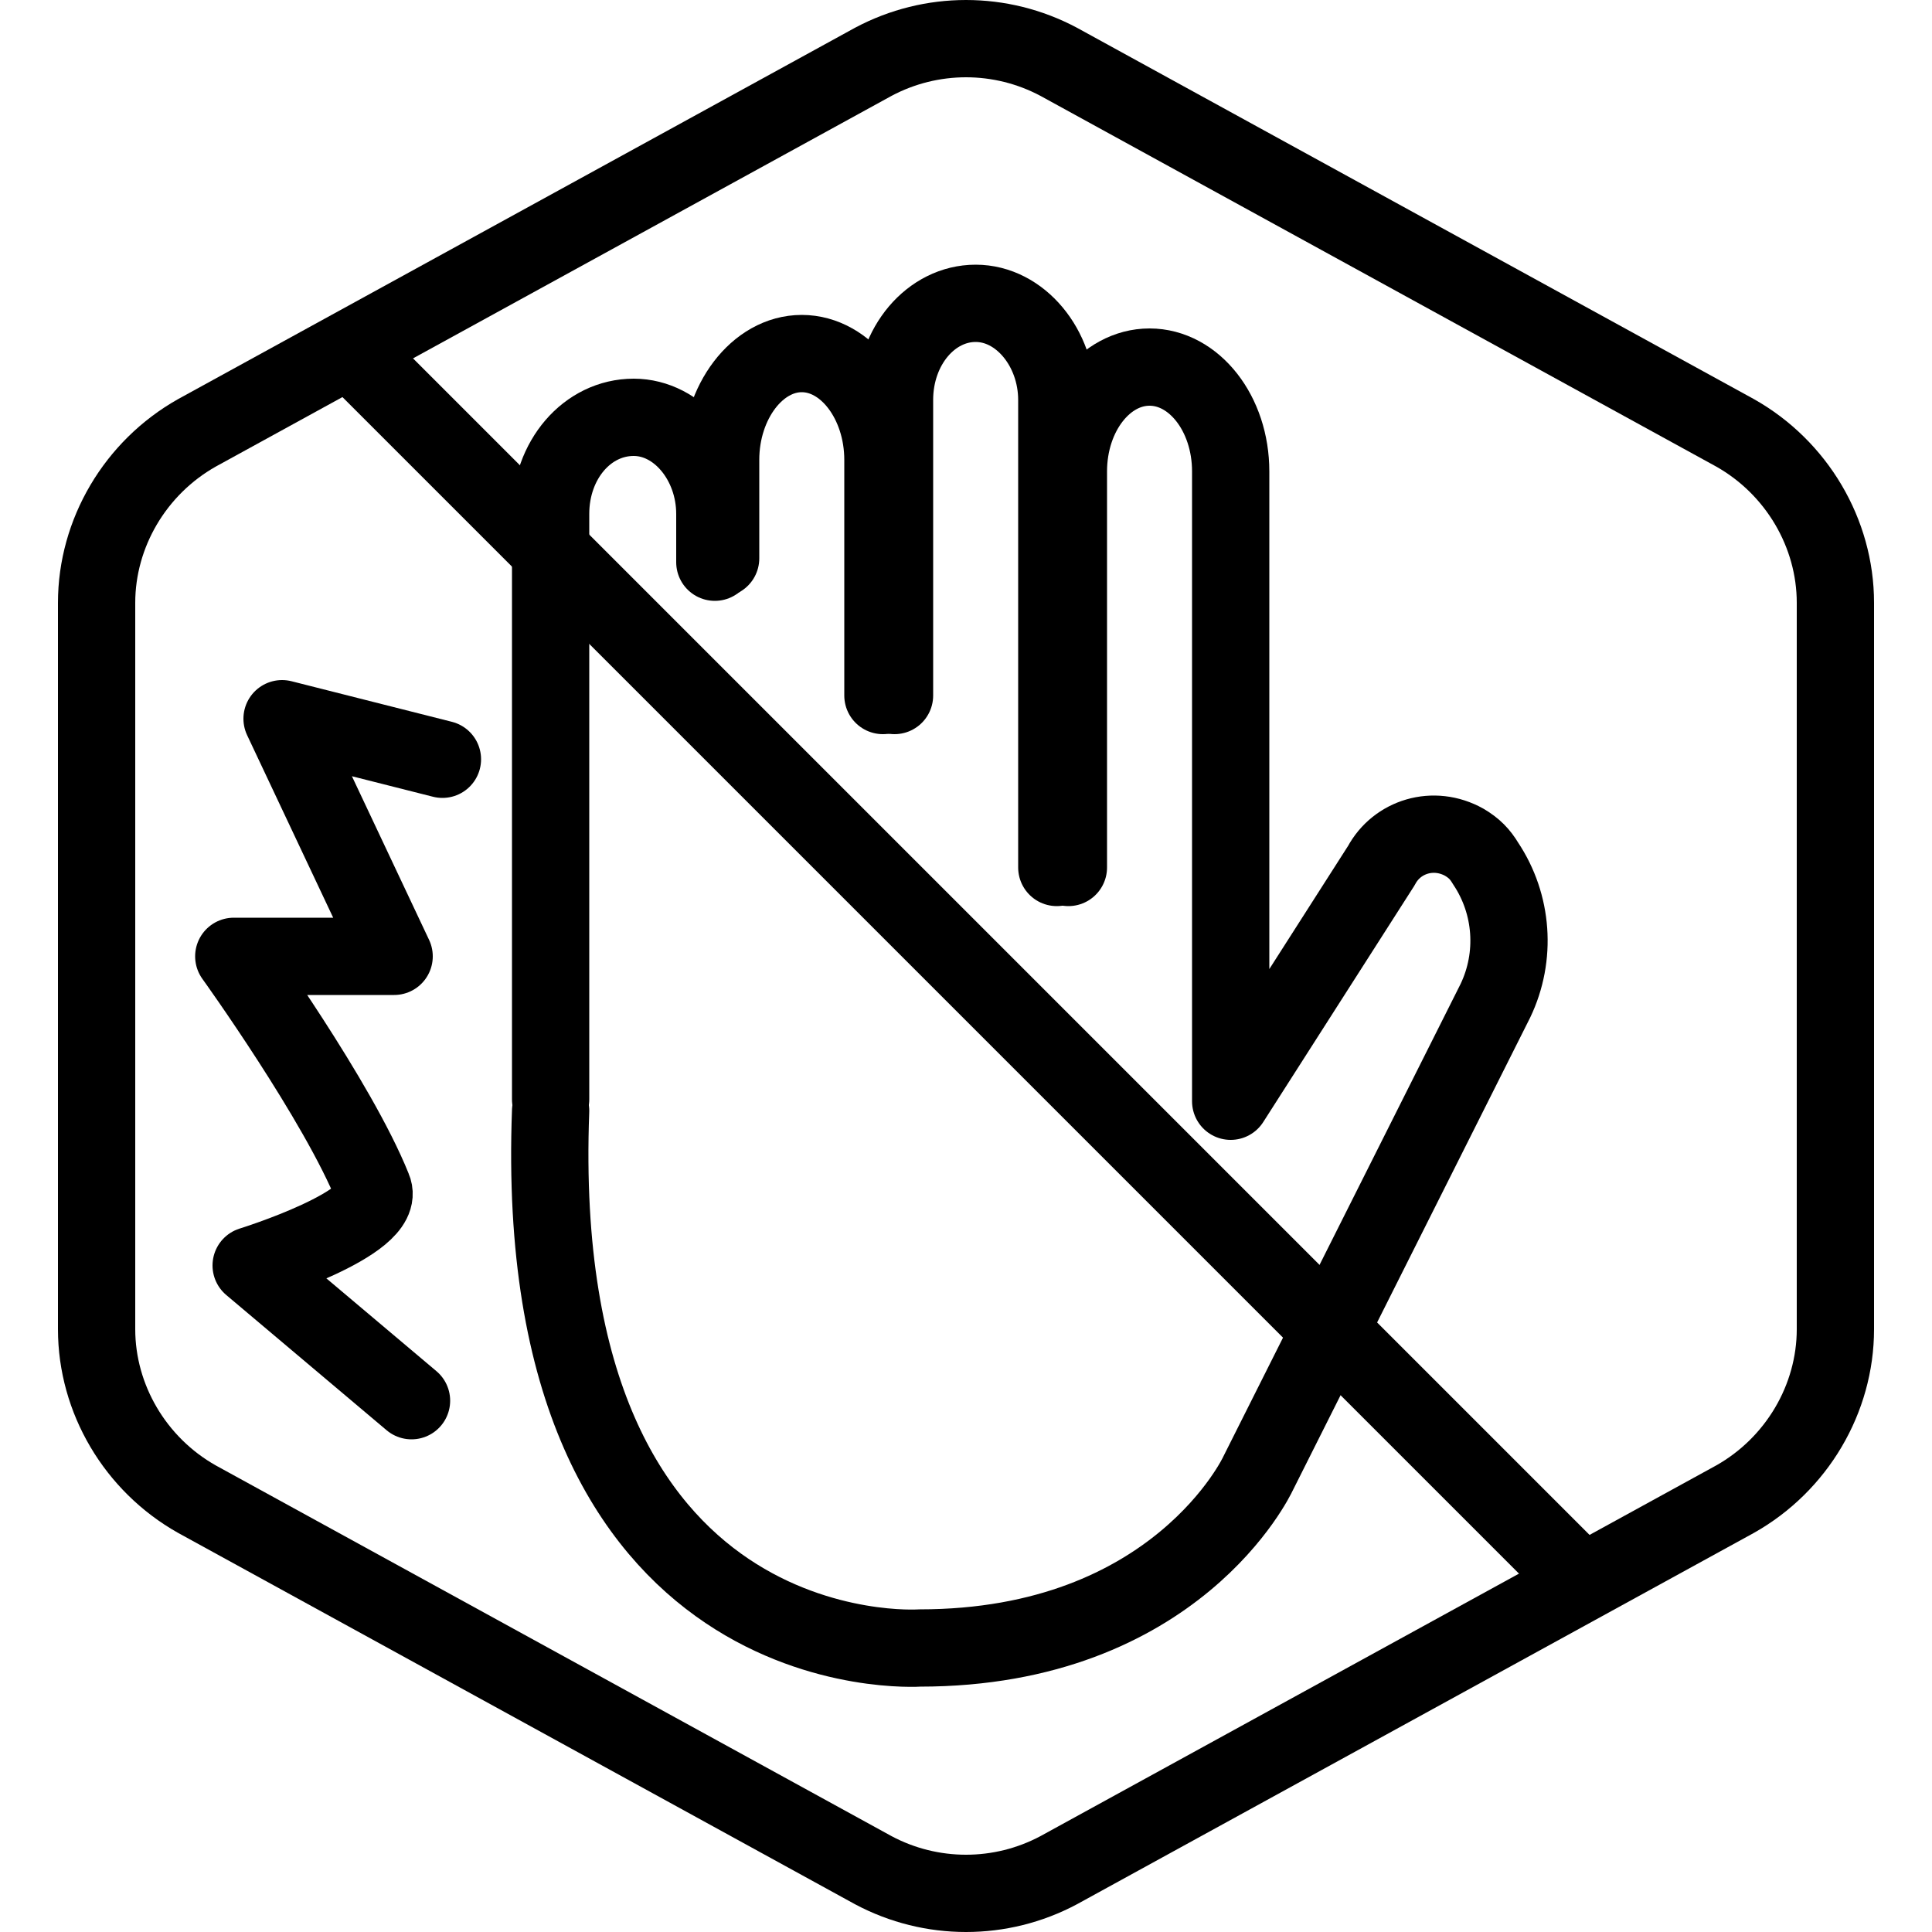
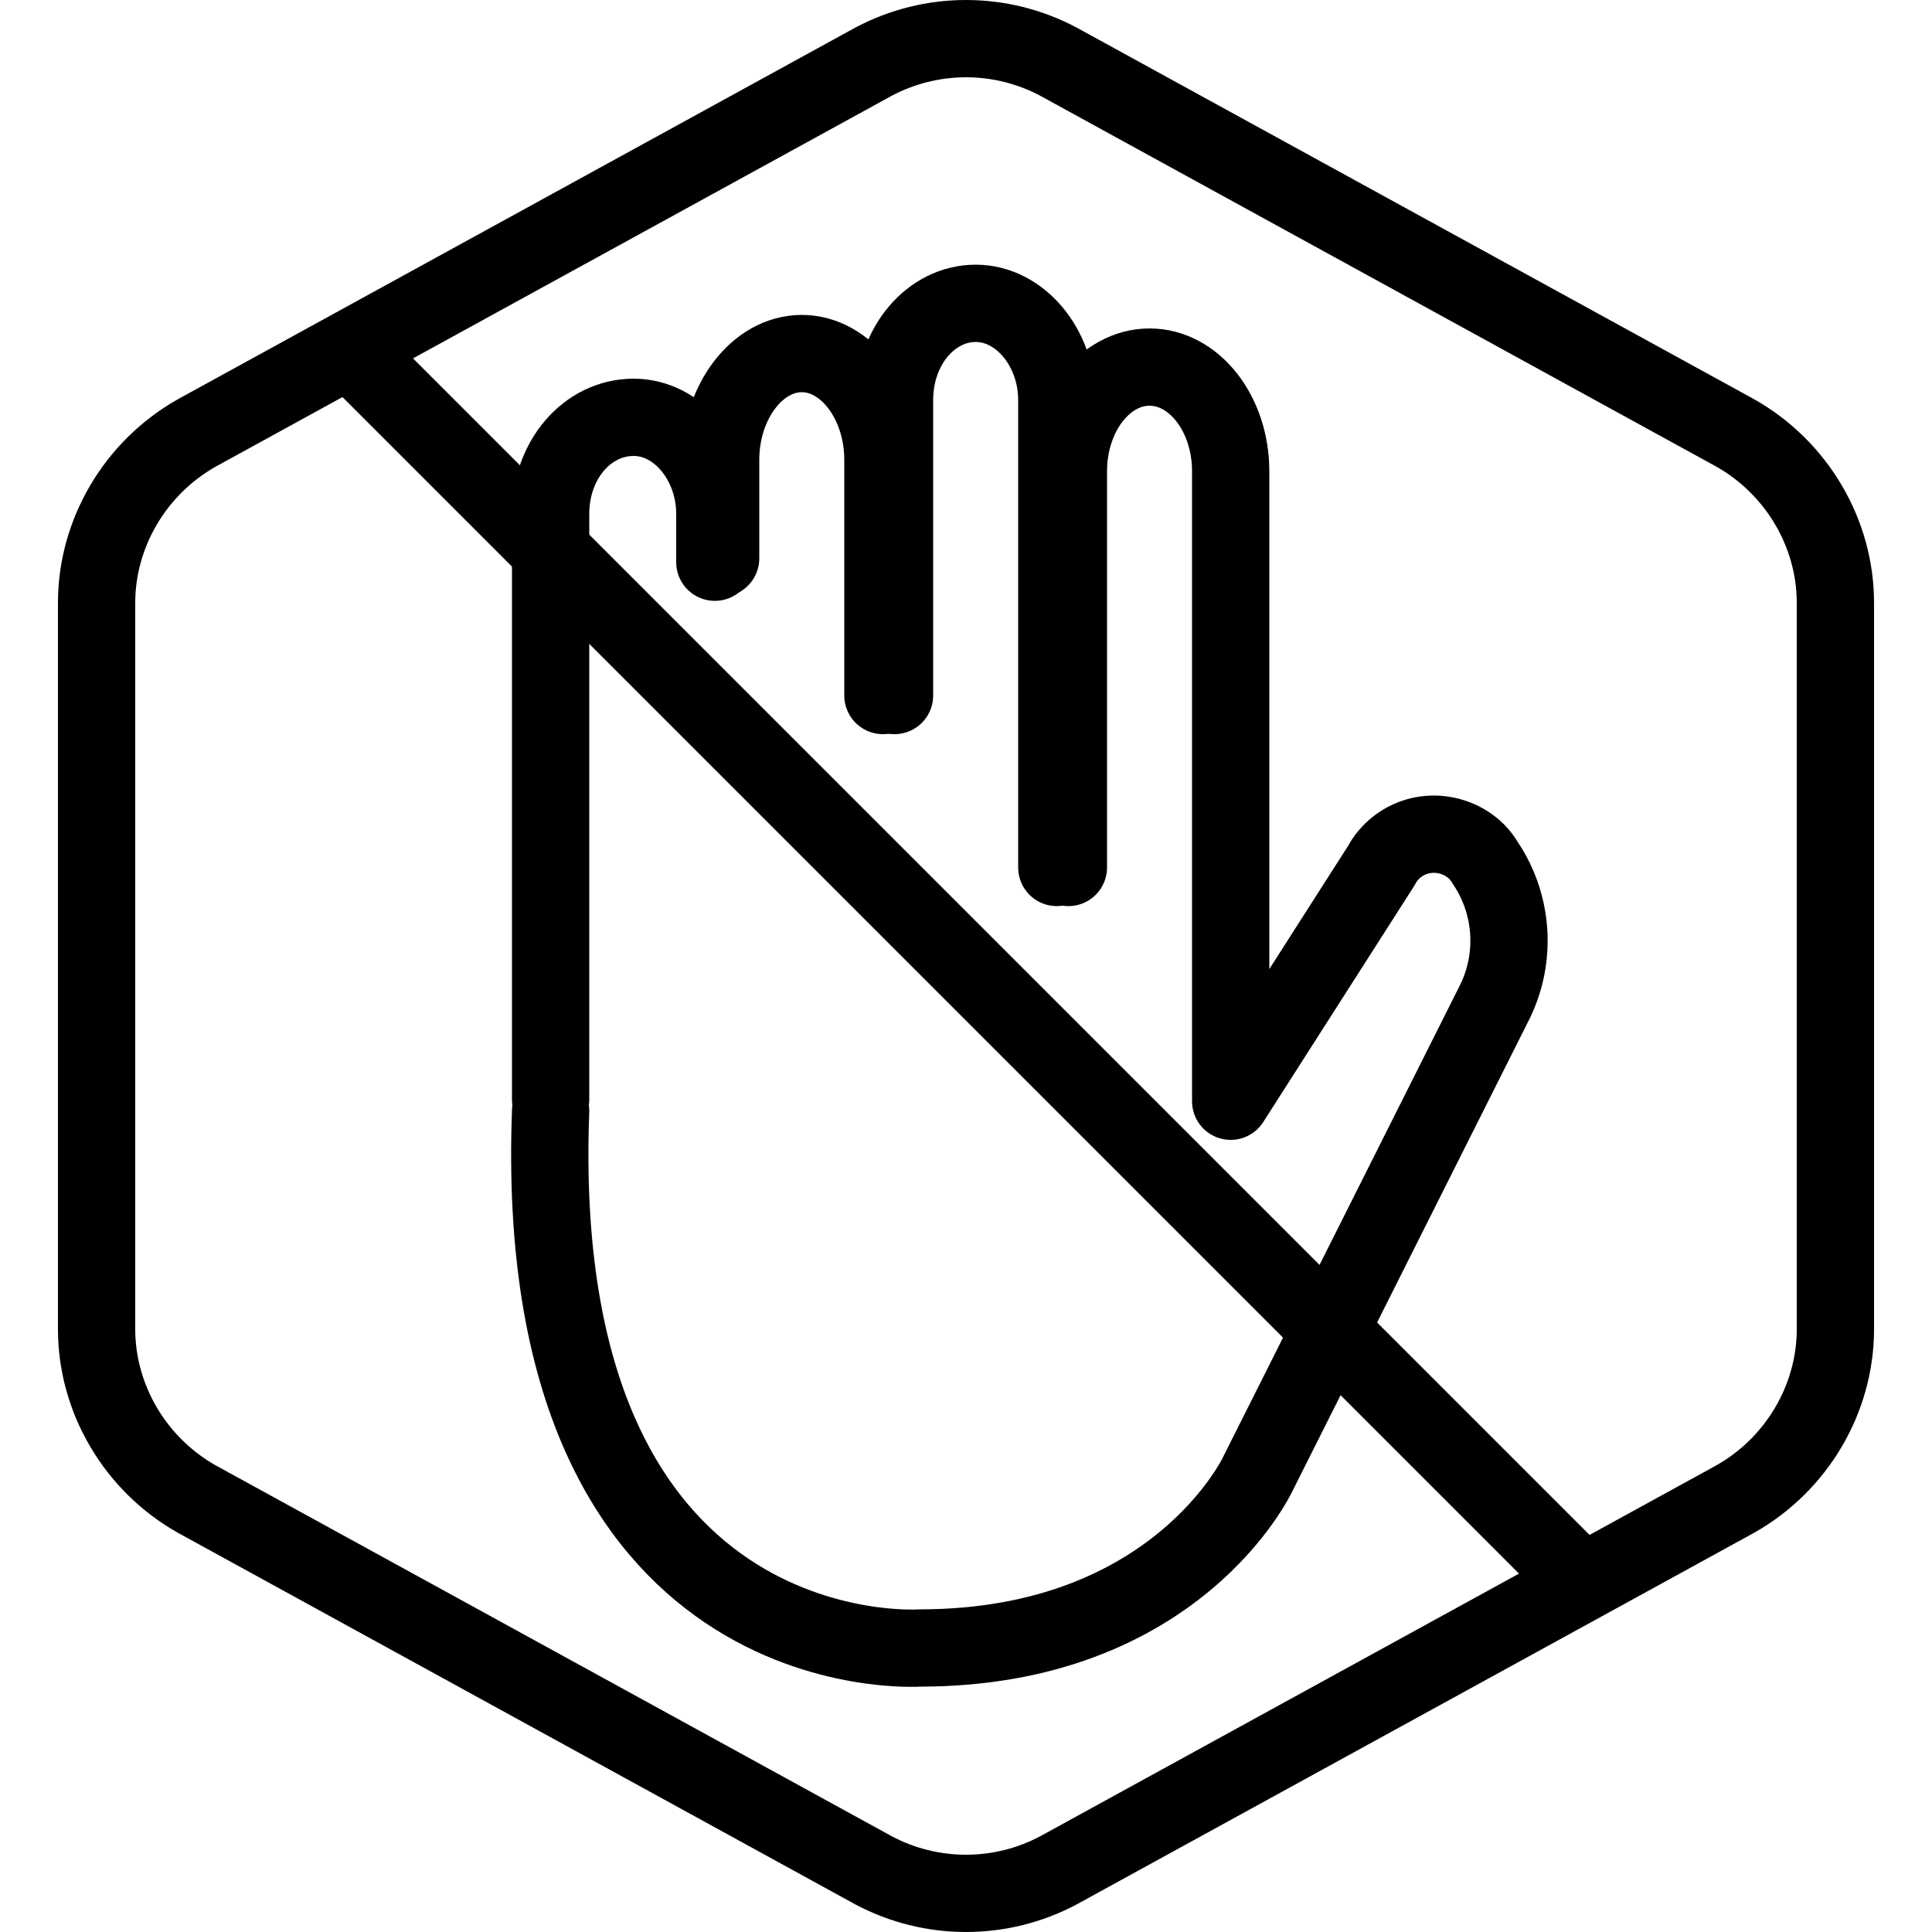
<svg xmlns="http://www.w3.org/2000/svg" version="1.1" id="Layer_1" x="0px" y="0px" viewBox="0 0 100 100" style="enable-background:new 0 0 100 100;" xml:space="preserve">
  <style type="text/css">
	.st0{fill:none;stroke:#000000;stroke-width:4;stroke-linecap:round;stroke-linejoin:round;}
</style>
  <g id="Anti_Inflamatory">
    <g id="Default">
      <path class="st0" d="M95,68.8V31.2c0-3.6-2-7-5.2-8.8l-35-19.2c-3-1.6-6.6-1.6-9.6,0l-35,19.2C7,24.2,5,27.6,5,31.2v37.6    c0,3.6,2,7,5.2,8.8l35,19.2c3,1.6,6.6,1.6,9.6,0l35-19.2C93,75.8,95,72.4,95,68.8z" />
    </g>
    <line class="st0" x1="18.1" y1="18.1" x2="81.5" y2="81.5" />
    <path class="st0" d="M28.5,56.9V26.6c0-2.8,1.9-5,4.3-5l0,0c2.3,0,4.2,2.3,4.2,5v2.5" />
    <path class="st0" d="M37.3,28.9v-5.1c0-3,1.9-5.5,4.2-5.5l0,0c2.3,0,4.2,2.5,4.2,5.5V36" />
    <path class="st0" d="M46.3,36V20.7c0-2.8,1.9-5,4.2-5l0,0c2.3,0,4.2,2.3,4.2,5v24.2" />
    <path class="st0" d="M55.3,44.9V24.4c0-3,1.9-5.4,4.2-5.4l0,0c2.3,0,4.2,2.4,4.2,5.4v32.6l7.8-12.2c0.8-1.5,2.7-2.1,4.3-1.2   c0.5,0.3,0.8,0.6,1.1,1.1l0,0c1.4,2.1,1.6,4.8,0.5,7.1L65.1,76.3c0,0-4.2,9-17.5,9c0,0-20.2,1.4-19.1-27.8" />
-     <path class="st0" d="M21.3,72.5l-8.3-7c0,0,7.1-2.2,6.3-4c-1.8-4.5-7.2-12-7.2-12h8.3l-5.8-12.3l8.3,2.1" />
  </g>
</svg>